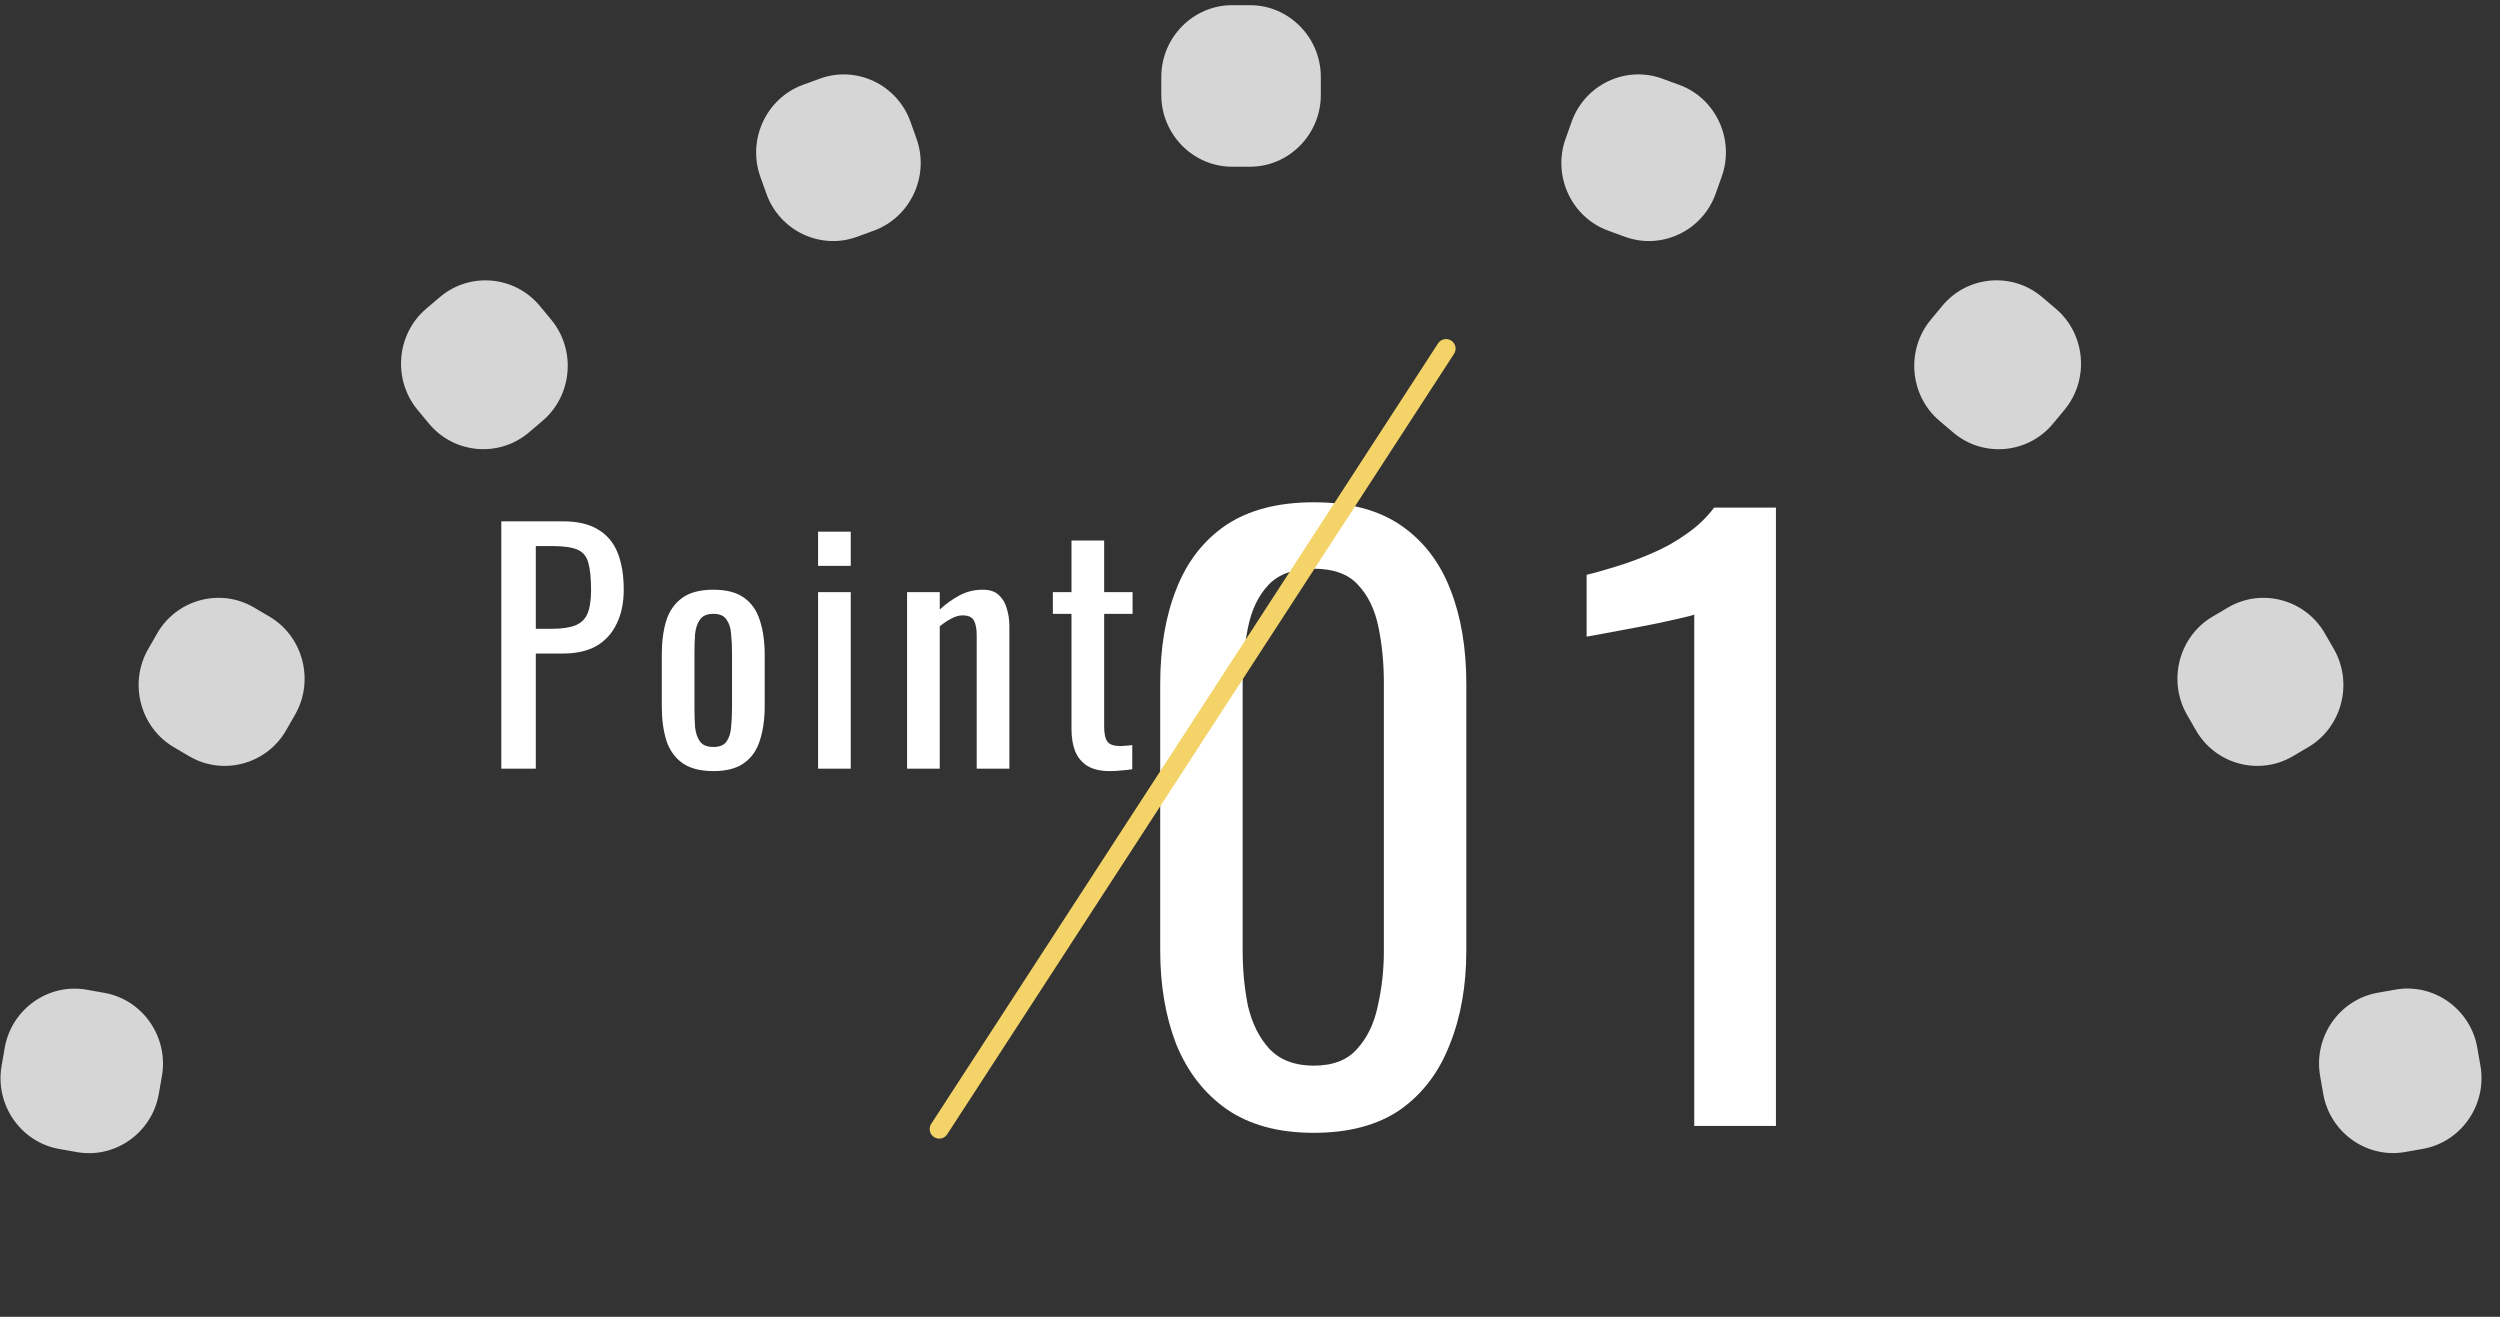
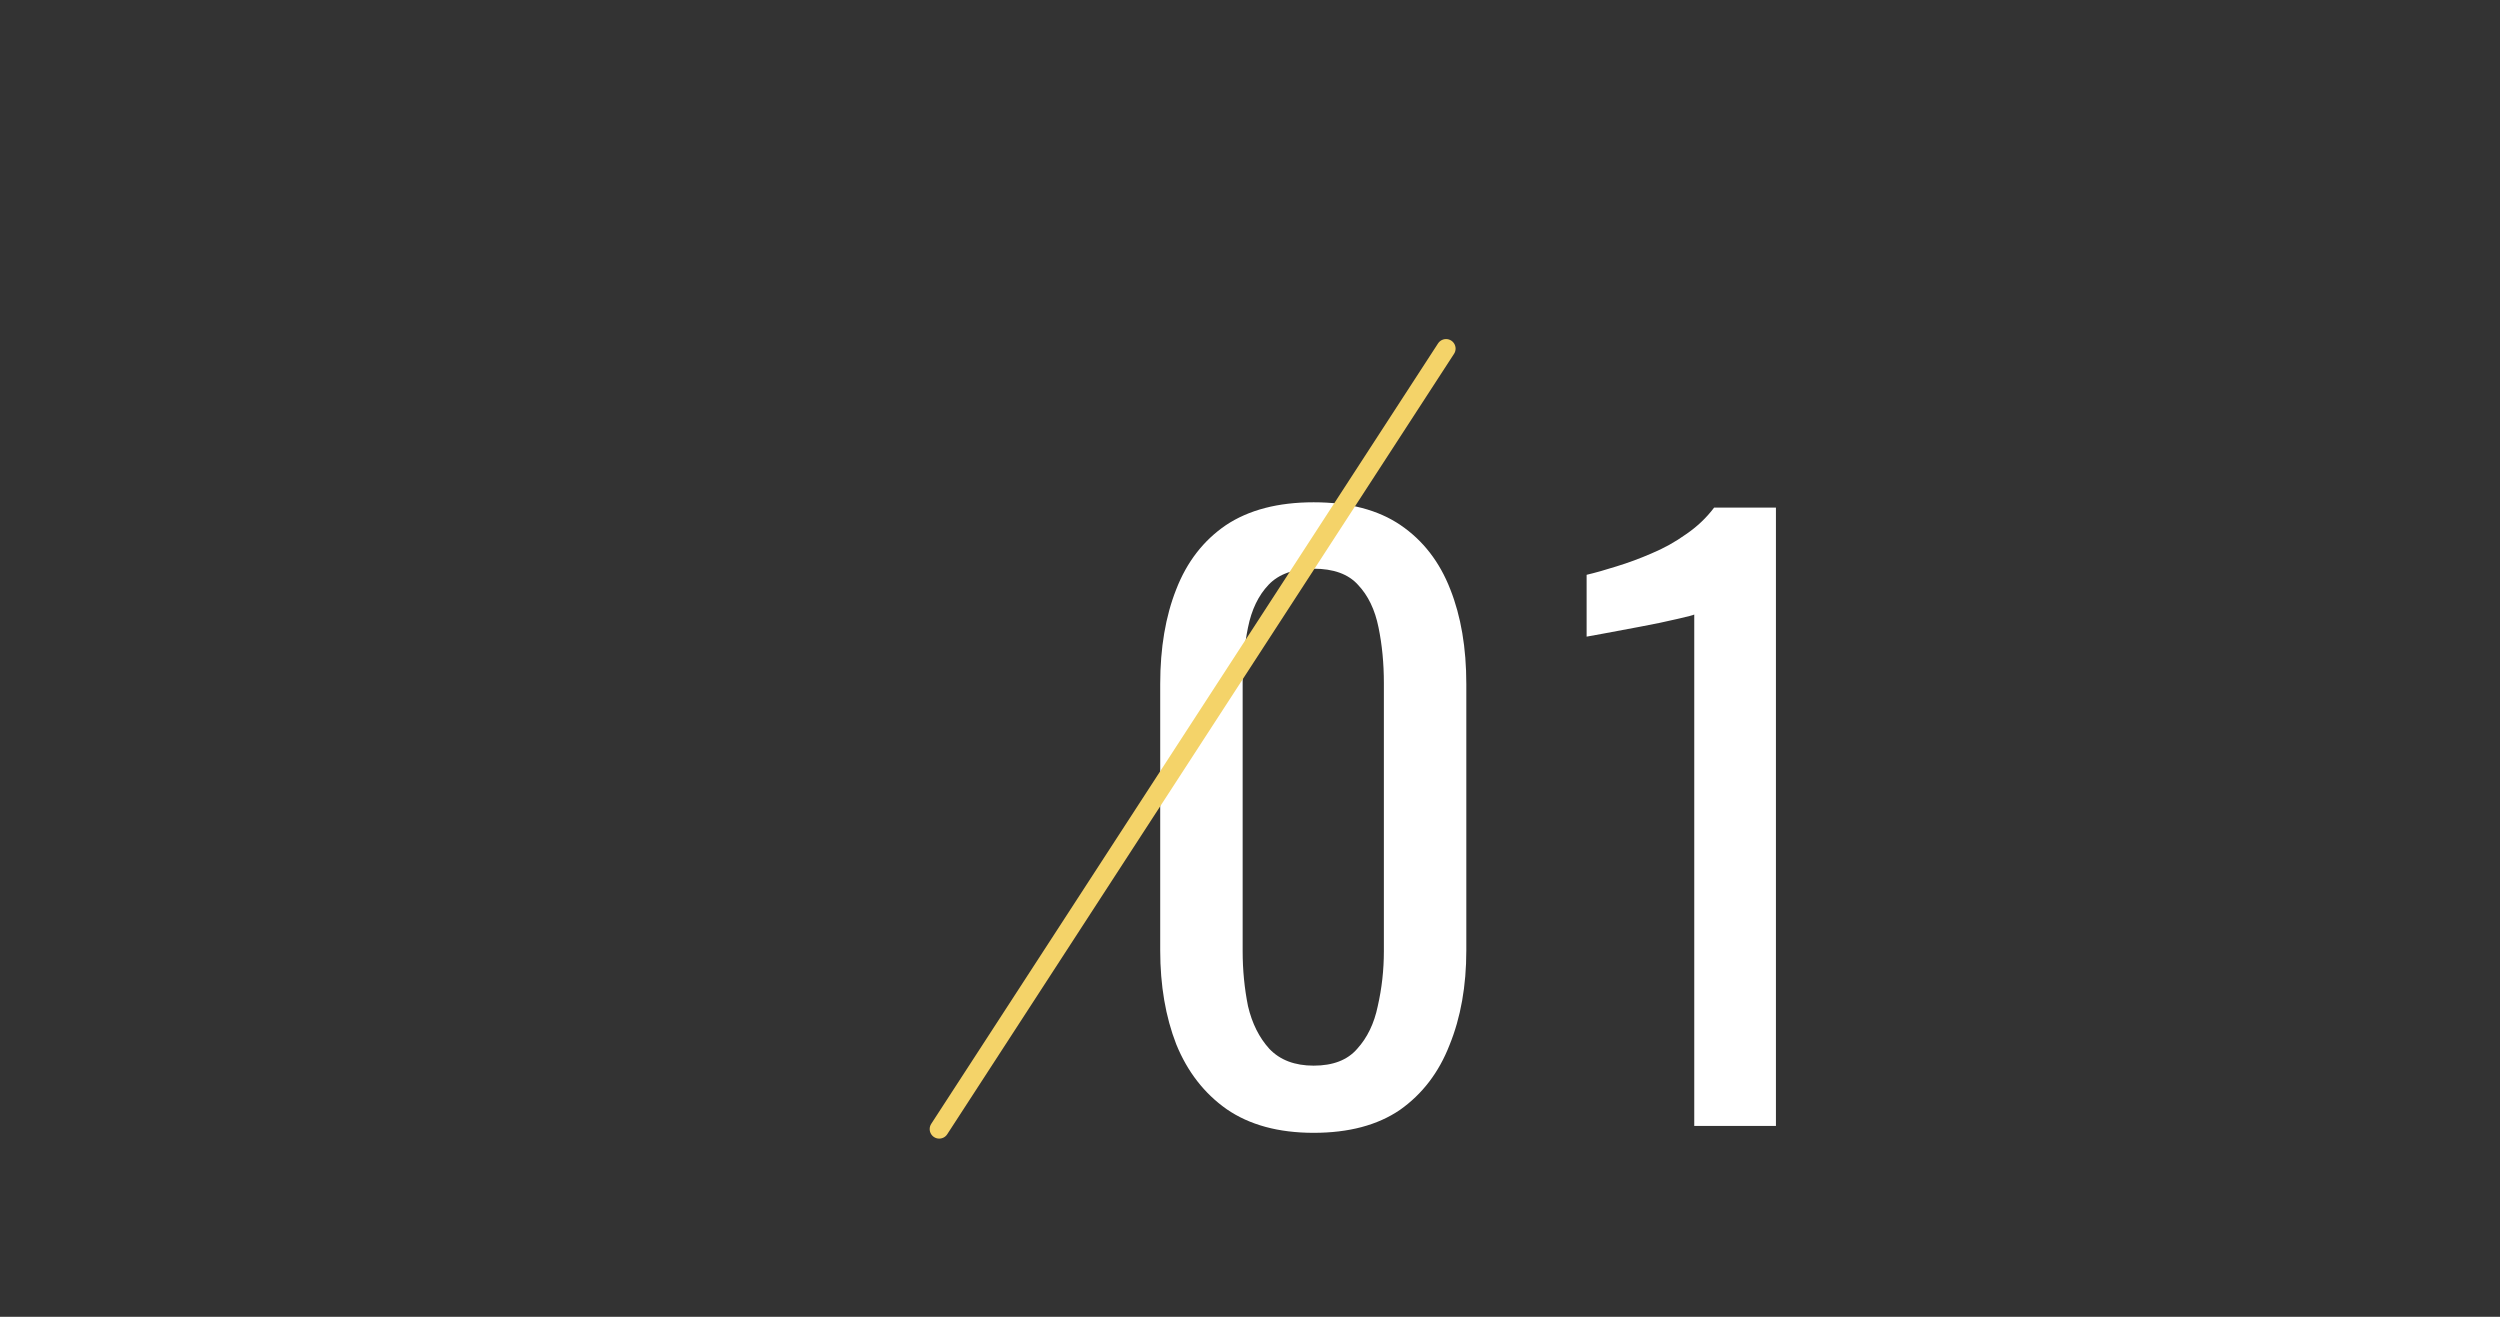
<svg xmlns="http://www.w3.org/2000/svg" width="131" height="69" viewBox="0 0 131 69" fill="none">
  <rect x="0" y="0" width="131" height="69" fill="#333333" stroke="none" />
-   <path d="M26.268 40.277V27.317H29.484C30.263 27.317 30.881 27.461 31.34 27.749C31.809 28.026 32.151 28.431 32.364 28.965C32.577 29.498 32.684 30.143 32.684 30.901C32.684 31.584 32.561 32.175 32.316 32.677C32.081 33.178 31.729 33.568 31.26 33.845C30.791 34.111 30.204 34.245 29.5 34.245H28.076V40.277H26.268ZM28.076 32.949H28.908C29.431 32.949 29.841 32.89 30.14 32.773C30.439 32.656 30.652 32.453 30.78 32.165C30.908 31.866 30.972 31.45 30.972 30.917C30.972 30.298 30.924 29.823 30.828 29.493C30.743 29.162 30.556 28.933 30.268 28.805C29.98 28.677 29.532 28.613 28.924 28.613H28.076V32.949ZM37.382 40.405C36.699 40.405 36.16 40.266 35.766 39.989C35.371 39.712 35.088 39.317 34.918 38.805C34.758 38.293 34.678 37.69 34.678 36.997V34.309C34.678 33.615 34.758 33.013 34.918 32.501C35.088 31.989 35.371 31.594 35.766 31.317C36.16 31.04 36.699 30.901 37.382 30.901C38.064 30.901 38.598 31.04 38.982 31.317C39.376 31.594 39.654 31.989 39.814 32.501C39.984 33.013 40.07 33.615 40.07 34.309V36.997C40.07 37.69 39.984 38.293 39.814 38.805C39.654 39.317 39.376 39.712 38.982 39.989C38.598 40.266 38.064 40.405 37.382 40.405ZM37.382 39.141C37.712 39.141 37.942 39.045 38.07 38.853C38.208 38.661 38.288 38.41 38.31 38.101C38.342 37.781 38.358 37.45 38.358 37.109V34.213C38.358 33.861 38.342 33.53 38.31 33.221C38.288 32.911 38.208 32.661 38.07 32.469C37.942 32.266 37.712 32.165 37.382 32.165C37.051 32.165 36.816 32.266 36.678 32.469C36.539 32.661 36.454 32.911 36.422 33.221C36.4 33.53 36.39 33.861 36.39 34.213V37.109C36.39 37.45 36.4 37.781 36.422 38.101C36.454 38.41 36.539 38.661 36.678 38.853C36.816 39.045 37.051 39.141 37.382 39.141ZM42.867 40.277V31.029H44.579V40.277H42.867ZM42.867 29.653V27.861H44.579V29.653H42.867ZM47.531 40.277V31.029H49.243V31.941C49.552 31.653 49.894 31.407 50.267 31.205C50.64 31.002 51.051 30.901 51.499 30.901C51.872 30.901 52.155 30.997 52.347 31.189C52.55 31.381 52.688 31.621 52.763 31.909C52.848 32.197 52.891 32.49 52.891 32.789V40.277H51.179V33.285C51.179 32.954 51.131 32.698 51.035 32.517C50.939 32.336 50.742 32.245 50.443 32.245C50.251 32.245 50.048 32.303 49.835 32.421C49.632 32.528 49.435 32.661 49.243 32.821V40.277H47.531ZM58.146 40.405C57.666 40.405 57.277 40.314 56.978 40.133C56.69 39.952 56.477 39.696 56.338 39.365C56.21 39.034 56.146 38.645 56.146 38.197V32.165H55.17V31.029H56.146V28.325H57.858V31.029H59.346V32.165H57.858V38.085C57.858 38.447 57.917 38.709 58.034 38.869C58.151 39.018 58.376 39.093 58.706 39.093C58.791 39.093 58.888 39.087 58.994 39.077C59.111 39.066 59.224 39.056 59.33 39.045V40.309C59.117 40.341 58.919 40.362 58.738 40.373C58.557 40.394 58.359 40.405 58.146 40.405Z" fill="white" />
  <path d="M68.835 59.36C66.995 59.36 65.475 58.947 64.275 58.12C63.102 57.293 62.222 56.16 61.635 54.72C61.075 53.28 60.795 51.64 60.795 49.8V35.84C60.795 33.947 61.075 32.293 61.635 30.88C62.195 29.44 63.062 28.32 64.235 27.52C65.435 26.72 66.968 26.32 68.835 26.32C70.702 26.32 72.222 26.72 73.395 27.52C74.568 28.32 75.435 29.44 75.995 30.88C76.555 32.293 76.835 33.947 76.835 35.84V49.8C76.835 51.667 76.542 53.32 75.955 54.76C75.395 56.2 74.528 57.333 73.355 58.16C72.182 58.96 70.675 59.36 68.835 59.36ZM68.835 55.84C69.848 55.84 70.608 55.547 71.115 54.96C71.648 54.373 72.008 53.627 72.195 52.72C72.408 51.787 72.515 50.827 72.515 49.84V35.8C72.515 34.76 72.422 33.787 72.235 32.88C72.048 31.947 71.688 31.2 71.155 30.64C70.648 30.08 69.875 29.8 68.835 29.8C67.795 29.8 67.008 30.08 66.475 30.64C65.942 31.2 65.582 31.947 65.395 32.88C65.208 33.787 65.115 34.76 65.115 35.8V49.84C65.115 50.827 65.208 51.787 65.395 52.72C65.608 53.627 65.982 54.373 66.515 54.96C67.075 55.547 67.848 55.84 68.835 55.84ZM88.779 59V32.2C88.752 32.227 88.446 32.307 87.859 32.44C87.299 32.573 86.659 32.707 85.939 32.84C85.219 32.973 84.579 33.093 84.019 33.2C83.459 33.307 83.166 33.36 83.139 33.36V30.12C83.592 30.013 84.112 29.867 84.699 29.68C85.312 29.493 85.926 29.267 86.539 29C87.179 28.733 87.779 28.4 88.339 28C88.926 27.6 89.419 27.133 89.819 26.6H93.059V59H88.779Z" fill="white" />
  <path d="M75.773 18.267L49.215 59.163" stroke="#F4D369" stroke-linecap="round" />
  <g clip-path="url(#clip0_41_8831)">
-     <path opacity="0.8" d="M65.5 8.736H64.564C62.52 8.736 60.852 7.042 60.852 4.977V4.03C60.852 1.96 62.525 0.271 64.564 0.271H65.5C67.544 0.271 69.211 1.965 69.211 4.03V4.977C69.211 7.047 67.538 8.736 65.5 8.736ZM48.024 7.264L47.706 6.37C47.005 4.427 44.867 3.416 42.949 4.125L42.065 4.448C40.147 5.157 39.148 7.322 39.843 9.265L40.162 10.16C40.863 12.102 43.001 13.114 44.919 12.404L45.803 12.081C47.721 11.372 48.72 9.207 48.024 7.264ZM28.887 16.756L28.286 16.03C26.974 14.447 24.621 14.236 23.053 15.565L22.337 16.173C20.774 17.502 20.565 19.884 21.877 21.472L22.478 22.197C23.79 23.78 26.142 23.992 27.711 22.663L28.427 22.054C29.99 20.726 30.199 18.344 28.887 16.756ZM14.109 32.303L13.299 31.826C11.532 30.794 9.248 31.413 8.228 33.203L7.758 34.023C6.738 35.812 7.35 38.126 9.117 39.158L9.927 39.634C11.694 40.666 13.978 40.047 14.998 38.258L15.468 37.437C16.488 35.648 15.876 33.335 14.109 32.303ZM5.473 52.026L4.548 51.862C2.536 51.502 0.601 52.873 0.246 54.911L0.084 55.848C-0.272 57.886 1.082 59.845 3.095 60.205L4.02 60.369C6.033 60.729 7.967 59.358 8.322 57.32L8.484 56.383C8.84 54.345 7.486 52.386 5.473 52.026ZM126.038 60.364L126.963 60.2C128.976 59.84 130.33 57.881 129.974 55.843L129.812 54.906C129.457 52.868 127.523 51.497 125.51 51.857L124.585 52.021C122.572 52.381 121.219 54.34 121.574 56.378L121.736 57.315C122.092 59.352 124.026 60.724 126.038 60.364ZM120.131 39.634L120.941 39.158C122.708 38.126 123.32 35.812 122.301 34.023L121.83 33.203C120.811 31.413 118.526 30.794 116.76 31.826L115.949 32.303C114.182 33.335 113.571 35.648 114.59 37.437L115.061 38.258C116.08 40.047 118.364 40.666 120.131 39.634ZM107.58 22.197L108.181 21.472C109.493 19.889 109.29 17.502 107.721 16.173L107.005 15.565C105.442 14.236 103.085 14.442 101.773 16.03L101.171 16.756C99.859 18.338 100.063 20.726 101.631 22.054L102.348 22.663C103.911 23.992 106.268 23.785 107.58 22.197ZM89.896 10.16L90.215 9.265C90.915 7.322 89.917 5.152 87.998 4.448L87.115 4.125C85.197 3.416 83.053 4.427 82.358 6.37L82.039 7.264C81.339 9.207 82.337 11.377 84.256 12.081L85.139 12.404C87.058 13.114 89.201 12.102 89.896 10.16Z" fill="white" />
-   </g>
+     </g>
  <defs>
    <clipPath id="clip0_41_8831">
-       <rect width="130" height="67.826" fill="white" transform="translate(0.031 0.267)" />
-     </clipPath>
+       </clipPath>
  </defs>
</svg>